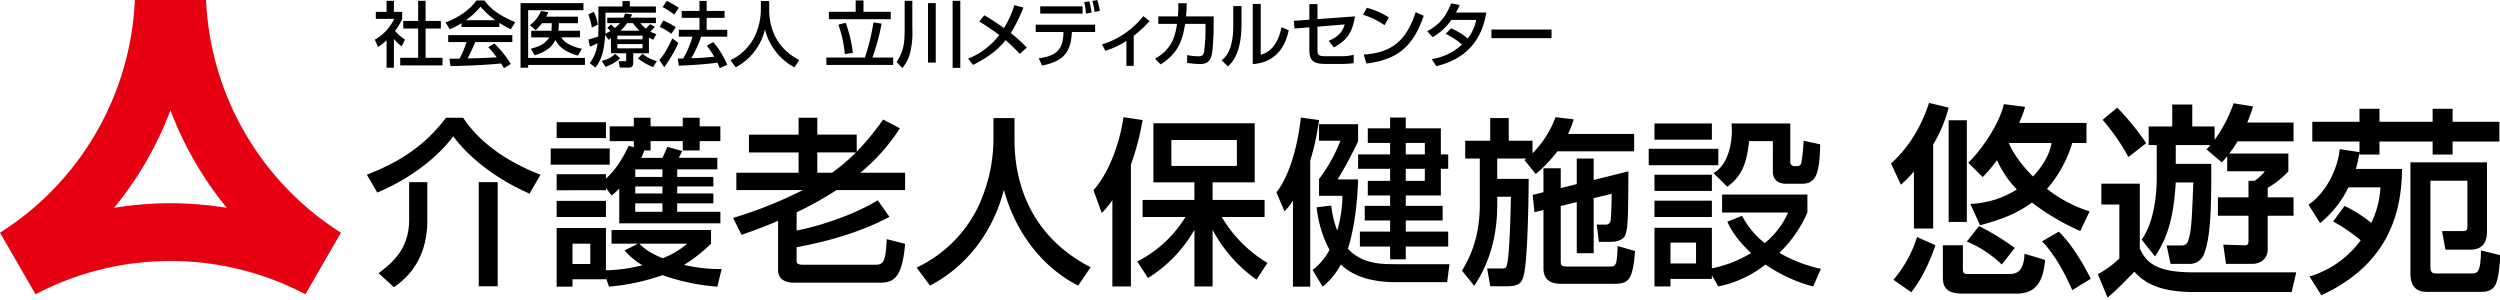
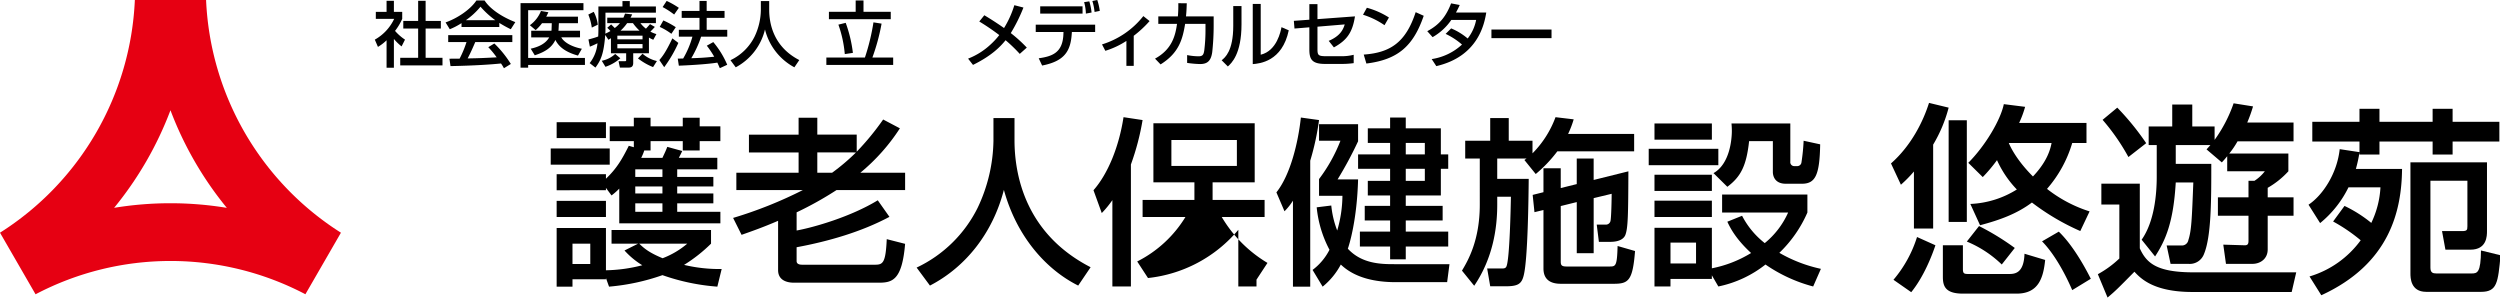
<svg xmlns="http://www.w3.org/2000/svg" width="899" height="108" viewBox="0 0 899 108">
  <defs>
    <clipPath id="b">
      <rect width="899" height="108" />
    </clipPath>
  </defs>
  <g id="a" clip-path="url(#b)">
    <path d="M48.492,0A104.369,104.369,0,0,1,0,83.68l12.787,22.143a104.318,104.318,0,0,1,97.034-.012L122.6,83.68A104.366,104.366,0,0,1,74.107,0ZM41.038,74.735A125.044,125.044,0,0,0,61.3,39.646a125.033,125.033,0,0,0,20.269,35.1,124.772,124.772,0,0,0-40.532-.008" fill="#e60012" />
-     <path d="M124.449,48.467c-12.487-5.436-22.129-13.393-27.431-20.639-5.372,7.312-15.141,15.139-27.305,20.249l-3.752-6.4c11.517-4.53,20.639-10.16,28.467-20.511h6.146c5.306,8.152,14.751,15.463,27.821,20.511ZM87.7,44.327V58.3c0,15.4-9.186,21.869-12.035,23.807l-5.5-5.046c4.268-3.234,11-8.28,11-19.085V44.327ZM113,81.787H106.2V44.327H113Z" transform="translate(65.966 21.166)" />
    <path d="M99.014,32.226h21.221v5.824H99.014ZM118.875,46.4v.842H101.148V41.481h17.727V43.1c3.882-3.688,5.824-7.05,8.218-11.841l1.81.518v-2.2h-8.668V24.27H128.9V21.164h6.018V24.27H146.5V21.164h6.082V24.27h7.44v5.306h-7.44v3.362H146.5V29.576H134.922v3.362h-2.264a17.455,17.455,0,0,1-1.1,2.654h7.632c1.036-2.2,1.166-2.46,1.748-3.948l5.37,1.488c-.26.584-.906,1.878-1.23,2.46h13.847v4.14H144.5v2.716h13v3.43h-13V48.4h13v3.56h-13V55h15.527v4.14H123.663V46.655a22.444,22.444,0,0,1-2.78,2.458ZM101.148,22.782h17.727v5.692H101.148Zm0,28.273h17.727v5.822H101.148Zm17.727,27.755v.454H106.842v2.65h-5.694V60.824h17.727v15.2a55.209,55.209,0,0,0,13.071-1.81,28.768,28.768,0,0,1-6.4-5.306l4.916-2.46h-9.574V61.536h35.776v4.916a54.673,54.673,0,0,1-9.7,7.636,55.137,55.137,0,0,0,13.525,1.486l-1.554,6.34a76.034,76.034,0,0,1-19.735-4.14,77.348,77.348,0,0,1-19.213,4.14Zm-12.033-5.046h6.4V66.452h-6.4Zm22.579-31.315h9.768V39.731h-9.768Zm0,5.952h9.768V45.877h-9.768Zm0,6.6h9.768v-3.04h-9.768Zm1.424,11.451c1.488,1.424,3.234,3.108,8.412,5.242a30.3,30.3,0,0,0,8.862-5.242Z" transform="translate(99.023 21.166)" />
    <path d="M147.984,58.237c-5.37,2.328-9.642,3.816-13.135,5.046L131.807,57.2a151.615,151.615,0,0,0,25.1-10.028H132.973v-6.21h22.385V33.65H137.5v-6.4h17.857V21.163h6.728v6.082h14.171v6.146a94.964,94.964,0,0,0,9.51-11.583l6.016,3.172a69.621,69.621,0,0,1-14.235,15.981H193.66v6.21H169.011a123.953,123.953,0,0,1-14.365,8.022v6.534c6.34-1.164,19.539-4.98,29.179-10.868l4.2,5.952c-10.026,5.37-21.867,8.8-33.384,10.934v4.98c0,1.3,1.554,1.3,2.07,1.3h26.139c2.846,0,3.818-.648,4.206-9.19l6.6,1.684c-1.1,13.2-4.658,13.975-9.576,13.975H153.872c-1.1,0-5.888,0-5.888-4.53Zm14.1-24.587v7.312h5.306A73.884,73.884,0,0,0,176,33.65Z" transform="translate(131.819 21.165)" />
    <path d="M192.429,21.229H200v7.958c0,12.551,3.946,33.643,27.367,45.676l-4.464,6.6c-11.9-5.952-22.259-18.051-26.721-34.42-4.012,15.529-13.717,27.755-26.591,34.42l-4.788-6.47a46.746,46.746,0,0,0,21.933-21.479,57.879,57.879,0,0,0,5.694-24.069Z" transform="translate(164.817 21.231)" />
-     <path d="M203.393,50.892a36.049,36.049,0,0,1-3.816,4.658L196.6,47.336c5.24-5.952,9.186-15.725,10.8-26.269l6.856,1.036a90,90,0,0,1-4.2,15.979V81.948h-6.664Zm8.928,22.063A42.979,42.979,0,0,0,229.66,56.975h-15.4V50.828h18.633v-6.34H218.146V23.267H254.57V44.488H239.431v6.34h18.7v6.146h-15.4a47.058,47.058,0,0,0,16.433,16.5l-3.946,6.016a51.315,51.315,0,0,1-15.785-17.921V81.948h-6.536V61.569A49.181,49.181,0,0,1,216.2,78.908ZM224.612,38.6h23.551V29.283H224.612Z" transform="translate(196.618 21.069)" />
+     <path d="M203.393,50.892a36.049,36.049,0,0,1-3.816,4.658L196.6,47.336c5.24-5.952,9.186-15.725,10.8-26.269l6.856,1.036a90,90,0,0,1-4.2,15.979V81.948h-6.664Zm8.928,22.063A42.979,42.979,0,0,0,229.66,56.975h-15.4V50.828h18.633v-6.34H218.146V23.267H254.57V44.488H239.431v6.34h18.7v6.146h-15.4a47.058,47.058,0,0,0,16.433,16.5l-3.946,6.016V81.948h-6.536V61.569A49.181,49.181,0,0,1,216.2,78.908ZM224.612,38.6h23.551V29.283H224.612Z" transform="translate(196.618 21.069)" />
    <path d="M235.439,51.023a21.2,21.2,0,0,1-3.04,3.816l-2.912-6.794c5.046-6.338,7.828-17.921,8.8-26.913l6.532.906a92.619,92.619,0,0,1-3.168,14.621V81.947h-6.212Zm13.783,1.746a33.924,33.924,0,0,0,2.132,8.992,45.482,45.482,0,0,0,1.878-12.487H244.82V43.257a57.486,57.486,0,0,0,7.7-13.779h-7.7V23.526H258.86v6.146a137.323,137.323,0,0,1-7.376,13.715h7.376c-.388,14.623-3.172,23.487-3.686,24.911,5.11,5.562,12.291,5.562,16.951,5.562h19.6l-.842,6.47h-18.5c-7.244,0-14.685-1.488-19.731-6.34a25.764,25.764,0,0,1-6.536,7.956l-3.622-6.016a20.908,20.908,0,0,0,6.082-7.244,41.024,41.024,0,0,1-4.6-15.271Zm21.155-31.637h5.628v3.88h12.617v9.382h2.652v5.176h-2.652v9.574H276.005V52.9h13.263v5.24H276.005v4.01h15.269v5.37H276.005v4.594h-5.628V67.52H259.508V62.15h10.868V58.14h-9.124V52.9h9.124V49.145h-8.022v-5.24h8.022V39.571H258.86V34.395h11.517v-4.14h-8.022V25.012h8.022Zm5.628,13.263h6.858v-4.14h-6.858Zm0,9.51h6.858V39.571h-6.858Z" transform="translate(229.507 21.134)" />
    <path d="M286.075,35.946H275.531v7.312h11.323c-.066,7.182-.324,28.467-1.748,34.486-.776,3.428-2.2,4.14-6.794,4.14h-5.3l-1.1-6.406h5.11c.842,0,1.486,0,1.81-.712,1.166-2.522,1.554-21.221,1.618-25.1h-4.916v2.844c0,8.348-1.49,19.153-8.282,29.181l-4.4-5.436c2.2-3.686,6.406-10.932,6.406-23.745V35.946h-5.24v-6.4h8.992v-8.15h6.664v8.15h8.54V34.07a36.267,36.267,0,0,0,8.28-13l6.534.776a35.736,35.736,0,0,1-2.006,5.24h23.745V33.36H297.139a48.288,48.288,0,0,1-7.762,8.15L285.3,36.464Zm6.082,12.1V39.44h6.212v7.116l5.758-1.424V35.946h6.08v7.7L322.7,40.54c-.066,15.659-.13,20.381-1.1,22.9-.584,1.424-2.266,2.46-5.436,2.46h-4.074l-.778-6.212h3.04a1.693,1.693,0,0,0,1.878-1.164c.324-.97.452-8.28.452-9.9l-6.47,1.554V69.977h-6.08V51.6l-5.758,1.424V72.955c0,1.292.258,1.81,2.07,1.81H316.1c2.07,0,2.522-.324,2.716-7.376l6.276,1.812c-.842,10.61-2.328,11.777-7.632,11.777H298.37c-3.752,0-6.212-1.554-6.212-5.5V54.45l-3.234.778-.646-6.212Z" transform="translate(262.871 21.069)" />
    <path d="M296.425,31.32h25.039v5.888H296.425ZM298.5,22.2h20.639v5.824H298.5Zm0,18.441h20.639v5.822H298.5ZM319.134,76.8V78.1H304.253v2.718H298.5V59.724h20.639V74.282a42.549,42.549,0,0,0,14.1-5.5c-5.628-5.176-7.57-9.188-8.54-11.256l5.3-2.136a29.953,29.953,0,0,0,8.154,9.832,29.728,29.728,0,0,0,8.408-11H322.82v-6.47h30.669v6.47A44.913,44.913,0,0,1,343.4,68.718a51.487,51.487,0,0,0,14.945,5.758l-2.782,6.34a54.511,54.511,0,0,1-17.145-7.894,40.51,40.51,0,0,1-16.951,7.894ZM298.5,49.955h20.639v5.886H298.5Zm5.758,22.579h9.186V65.028h-9.186Zm15.463-32.477c6.082-3.428,6.6-12.747,6.6-15.141,0-1.164-.066-1.94-.13-2.718h21.157V35.917a1.412,1.412,0,0,0,1.488,1.616h1.1a1.525,1.525,0,0,0,1.422-1.358,72,72,0,0,0,.776-7.764l5.952,1.294c-.194,11.128-1.744,14.169-6.6,14.169h-5.758c-4.53,0-4.658-3.622-4.658-4.206V28.54h-8.54c-.97,8.8-2.912,12.745-7.828,16.433Z" transform="translate(296.451 22.2)" />
    <g transform="translate(0.132 -0.327)">
      <path d="M56.014,24.3H53.38V14.424a16.319,16.319,0,0,1-3.1,2.38l-1.127-2.61a16.683,16.683,0,0,0,6.962-7.471h-6.6V4.214H53.38V.223h2.634V4.214h2.993V6.723a20.133,20.133,0,0,1-2.582,4.325,17.654,17.654,0,0,0,3.584,3.146l-1.231,2.432a18.627,18.627,0,0,1-2.763-2.686ZM64.738.223h2.686V7.464H72.9V10.2H67.425V20.718h6.065v2.738h-15.2V20.718h6.445V10.2H59.393V7.464h5.345Z" transform="translate(85.498 0.388)" />
      <path d="M64.189,8.321a24.962,24.962,0,0,1-4.221,2.2l-1.51-2.457c4.12-1.433,8.9-4.579,11.079-7.881h2.944C74.349,3.1,78.466,5.993,83.533,7.962L81.9,10.523a44.29,44.29,0,0,1-4.123-2.279V9.705H64.189ZM79.44,24.543a16.258,16.258,0,0,0-1.05-1.713c-3.5.358-9.236.766-18.167.947l-.383-2.662c.536,0,2.867,0,3.66-.025a37.159,37.159,0,0,0,2.481-5.961H59.4V12.646H82.458V15.13H69.127c-.87,2.071-1.866,4.246-2.738,5.884,4.785-.1,5.324-.129,10.442-.386a30.812,30.812,0,0,0-3.02-3.658l2.175-1.33a38.269,38.269,0,0,1,5.936,7.367Zm-3.1-17.27a31.075,31.075,0,0,1-5.321-4.861,26.45,26.45,0,0,1-5.272,4.861Z" transform="translate(101.643 0.322)" />
      <path d="M68.311.532H90.932V3.065H71.047V20.234H91.468v2.509H71.047v1H68.311Zm11.1,9.928a1.726,1.726,0,0,0,.055-.435l.074-2.279h-3.5a15.97,15.97,0,0,1-2.3,2.484L71.662,8.465a11.544,11.544,0,0,0,3.991-5.121l2.665.462a14.943,14.943,0,0,1-.771,1.587H88.96V7.746H82.1L81.976,10.1a2.2,2.2,0,0,1-.052.358H89.7v2.38h-6.73c.971,1.816,3.838,3.428,7.394,4.093L88.96,19.389c-3.682-1.023-6.678-2.686-8.111-5.627-1.3,2.634-3.428,4.221-7.419,5.526l-1.461-2.38c2.588-.564,5.272-1.663,6.656-4.068H72.149V10.46Z" transform="translate(118.744 0.925)" />
      <path d="M79.164,4.123a13.151,13.151,0,0,1,1.458,4.631L78.472,9.8a19.236,19.236,0,0,0-1.253-4.683Zm6.193,9.493-.9.564-1.152-1.74C82.772,19.4,81.67,21.6,79.78,24.183l-2.074-1.611a13.364,13.364,0,0,0,2.812-7.14c-1.2.591-1.611.769-2.736,1.228l-.512-2.582c1.945-.539,2.38-.667,3.5-1.075.052-.717.077-1.792.077-2.331V2.205H89.5V.26h2.634V2.205h9.391V4.429H83.385v6.3c0,.561-.025.919-.049,1.253a16.185,16.185,0,0,0,1.841-.949,9.772,9.772,0,0,0-1.149-1.152l1.4-1.226c.156.153.873.87,1.308,1.3A11.686,11.686,0,0,0,88.6,8.191H84.028V6.221h5.808a12.357,12.357,0,0,0,.585-1.458l2.588.282c-.309.613-.413.87-.591,1.176h9.11v1.97H95.95a11.152,11.152,0,0,0,1.994,2c.845-.922,1.179-1.3,1.461-1.639l1.737,1a22.645,22.645,0,0,1-1.609,1.691,11,11,0,0,0,2.172.895l-1.124,2.046c-.588-.282-1-.46-1.562-.793V19.04H93.367v3.482c0,1.559-1,1.661-1.743,1.661H88.583l-.487-2.3H90.32c.41,0,.512-.079.512-.386V19.04H85.358Zm3.376,7.217A15.81,15.81,0,0,1,83.385,23.9l-1.33-2.175a9.626,9.626,0,0,0,4.834-2.454Zm-1.072-6.806h9.058V12.7H87.661Zm0,3.223h9.058V15.714H87.661ZM95.644,10.9a16.729,16.729,0,0,1-2.38-2.714H91.19A16.194,16.194,0,0,1,88.813,10.9Zm4.861,13.1a21.964,21.964,0,0,1-5.425-3.121l1.636-1.691a11.889,11.889,0,0,0,5.17,2.637Z" transform="translate(134.205 0.452)" />
      <path d="M93.387,15.339A46.159,46.159,0,0,1,88.3,24.066l-1.74-2.561c1.122-1.33,2.251-2.711,4.681-7.8Zm-5.4-8.087a31.368,31.368,0,0,1,4.478,2.432l-1.587,2.38A21.659,21.659,0,0,0,86.685,9.58Zm1.2-7.011a29.3,29.3,0,0,1,4.374,2.484L91.88,5.13a29.265,29.265,0,0,0-4.147-2.686Zm12.387,12.847a39.853,39.853,0,0,1-3.534,7.753c2.946-.1,4.1-.129,8.242-.536a32.939,32.939,0,0,0-2.662-3.967l2.328-1.3a32.1,32.1,0,0,1,5.014,8.16L108.3,24.424c-.331-.769-.564-1.3-.892-2-3.712.616-11.005,1-13.848,1.1l-.383-2.533c.361,0,1.743-.049,1.945-.049a32.7,32.7,0,0,0,3.327-7.857H93.565V10.631h7.425v-4.3h-6.4V3.849h6.4V.241h2.58V3.849H110V6.333h-6.426v4.3h7.4v2.457Z" transform="translate(150.416 0.42)" />
      <path d="M106.832.26h3V3.406c0,4.965,1.559,13.306,10.822,18.066l-1.767,2.61a21.241,21.241,0,0,1-10.568-13.613A20.949,20.949,0,0,1,97.8,24.082l-1.893-2.561a18.488,18.488,0,0,0,8.675-8.494,22.89,22.89,0,0,0,2.251-9.52Z" transform="translate(166.639 0.452)" />
      <path d="M108.51,20.7h13.87a77.1,77.1,0,0,0,3.069-12.641l2.919.46a73.881,73.881,0,0,1-3.3,12.182h7.471v2.659H108.51ZM119.053.176h2.815V4.269h9.8V6.93H109.432V4.269h9.621Zm-3.584,8.059a48.041,48.041,0,0,1,2.585,10.8l-2.916.435a42.316,42.316,0,0,0-2.3-10.592Z" transform="translate(188.515 0.307)" />
-       <path d="M120.638.223H123.4v10a31.049,31.049,0,0,1-.564,7.652,13.815,13.815,0,0,1-3.042,6.524l-2.049-2.147c2.558-3.994,2.892-6.757,2.892-12.053Zm8.393.843h2.79V22.458h-2.79Zm8.853-.843h2.766V24.351h-2.766Z" transform="translate(204.546 0.388)" />
      <path d="M145.719,18.306a54.957,54.957,0,0,0-5.091-4.913c-1.844,2.276-4.913,5.526-11.719,8.88l-1.767-2.254a25.2,25.2,0,0,0,8.114-5.116,26.081,26.081,0,0,0,3.1-3.354,81.242,81.242,0,0,0-7.192-4.886l1.816-2.251c1.614.971,4.043,2.457,7.088,4.6A34.947,34.947,0,0,0,143.774.8l3.275.845a58.778,58.778,0,0,1-4.555,9.186,49.911,49.911,0,0,1,5.758,5.22Z" transform="translate(220.852 1.395)" />
      <path d="M157.4,9v2.637h-8.366l-.055.741c-.432,6.191-2.662,9.75-10.644,11.309l-1.228-2.61c4.965-.692,8.65-2.071,8.88-8.727l.025-.714h-9.977V9Zm-4.53-3.991H137.643V2.4h15.224Zm1.2,0a16.771,16.771,0,0,0-.637-4.12L155.3.606a22.484,22.484,0,0,1,.818,4.019Zm3.124-.588A20.265,20.265,0,0,0,156.4.477l1.764-.358a20.769,20.769,0,0,1,.9,3.915Z" transform="translate(236.283 0.208)" />
      <path d="M156.156,20.144h-2.637V11.163a29.991,29.991,0,0,1-7.572,3.556l-1.2-2.3A30.311,30.311,0,0,0,159.611,2.234l2.251,1.789a39.668,39.668,0,0,1-5.707,5.3Z" transform="translate(251.402 3.879)" />
      <path d="M172.8,5.274V8.652a88.782,88.782,0,0,1-.512,9.443c-.457,3.4-1.942,4.322-4.4,4.322a37.149,37.149,0,0,1-4.629-.41V19.193a21.531,21.531,0,0,0,4.092.438c1.535,0,1.847-.616,2.076-2.175a59.52,59.52,0,0,0,.432-7.857V7.96h-7.318c-.9,5.373-2.1,10.39-8.831,14.586l-1.994-2.074c6.166-3.379,7.318-8.341,7.909-12.513h-6.73V5.274h7.036a43.219,43.219,0,0,0,.153-4.733l3.045.025c-.052,1.28-.077,2.738-.282,4.708Z" transform="translate(263.502 0.94)" />
      <path d="M167.612,7.952c0,10.746-3.636,14.023-4.913,15.172L160.472,20.9c1.179-.947,4.172-3.275,4.172-12.384V1.4h2.968ZM174.519,18.9c5.884-1.406,7.217-8.6,7.471-9.9l2.613,1.127c-2.355,11.26-10.518,11.949-12.948,12.154V.634h2.864Z" transform="translate(278.702 1.102)" />
      <path d="M191.943,5.064c-.922,5.884-2.941,8.6-7.575,11.156L182.5,13.867c4.169-1.74,5.244-4.144,5.756-5.912l-9.8.818v7.961c0,2.3.232,2.659,3.253,2.659h5.272a17.8,17.8,0,0,0,4.5-.512v3a31.263,31.263,0,0,1-4.377.282h-5.961c-4.76,0-5.605-1.767-5.605-5.247V9l-5.345.438-.232-2.766,5.578-.408V.662h2.916v5.4Z" transform="translate(295.173 1.15)" />
      <path d="M186.781,7.409a28.593,28.593,0,0,0-7.725-3.761l1.382-2.509a28.392,28.392,0,0,1,7.933,3.507ZM179.31,17.977c9.572-.689,15.123-4.377,18.679-15.251l2.894,1.3c-3.761,10.926-9.29,15.763-20.624,17.172Z" transform="translate(310.957 1.978)" />
      <path d="M196.1,9.566a22.351,22.351,0,0,1,5.936,3.633,15.509,15.509,0,0,0,3.045-6.678h-8.929a20.333,20.333,0,0,1-6.73,6.191l-1.92-2.147c4.451-2.328,6.809-5.425,8.571-10l3.1.585a28.271,28.271,0,0,1-1.354,2.714h10.9c-.665,3.967-2.84,15.763-17.962,19.267l-1.663-2.533a20.526,20.526,0,0,0,10.9-5.22,25.446,25.446,0,0,0-5.884-3.838Z" transform="translate(325.608 0.973)" />
      <rect width="21.609" height="3.097" transform="translate(536.188 10.948)" />
    </g>
    <g transform="translate(-142.796)">
      <path d="M537.183,62.605c-.934,9.846-1.22,13.153-7.042,13.153H510.45c-5.678,0-5.678-5.174-5.678-6.612V29.188H532.3V53.911c0,1.652,0,6.684-5.966,6.684h-8.98l-1.222-6.684h7.114c1.868,0,2.012-.36,2.012-1.8V35.8h-13.3V67.064c0,1.794.864,2.082,2.156,2.082h12.651c2.082,0,3.306-.288,3.376-8.264Z" transform="translate(504.817 29.191)" />
      <path d="M555.08,31.345H538.263v4.672h-7.186V31.345H511.96v4.672h-7.186v-.792a50.457,50.457,0,0,1-1.292,5.966h16.6c-.144,15.093-4.454,34.136-29.033,45.42l-4.24-6.756a35.234,35.234,0,0,0,18.4-13.009,60.963,60.963,0,0,0-9.917-6.756l4.1-5.6a46.972,46.972,0,0,1,9.63,6.108A33.548,33.548,0,0,0,512.32,47.8h-11.5a38.232,38.232,0,0,1-10.2,12.865l-4.17-6.612c5.1-3.378,10.278-11.21,11.212-19.979l7.114,1.078v-3.81H487.811V24.232h16.963V19.558h7.186v4.674h19.117V19.558h7.186v4.674H555.08" transform="translate(486.49 19.56)" />
      <path d="M8.248,24.671a46.7,46.7,0,0,1-4.68,4.757L0,21.772C7.431,15.234,11.669,6.391,13.675,0l7.058,1.709a50.634,50.634,0,0,1-5.572,13.3v30.17H8.248ZM15.979,51.2c-1.189,3.565-4.16,11.3-8.7,16.868L.892,63.611A44.089,44.089,0,0,0,9.365,48.227Zm9.884,0v8.548c0,1.781.517,1.781,2.448,1.781H42.283c2.009,0,5.5,0,5.725-7.283l7.431,2.232c-.67,6.689-2.529,12.11-10.257,12.11H25.863c-6.466,0-7.208-2.823-7.208-6.091V51.2Zm1.409-8.4H20.733V6.241h6.539ZM31.66,44.29a90.229,90.229,0,0,1,12.855,7.878l-4.682,5.944a40.084,40.084,0,0,0-12.561-8.248ZM27.794,21.55c6.019-6.019,11.591-15.309,12.78-21.1l7.656.964a36.183,36.183,0,0,1-2.156,5.8H70.3v7.208H65.173a44.136,44.136,0,0,1-9.068,16.5,48.41,48.41,0,0,0,15.309,8.1l-3.343,7.061a84.107,84.107,0,0,1-17.39-10.257C45.257,39.9,39.09,42.133,32.029,43.992l-3.493-7.653a34.12,34.12,0,0,0,16.72-5.2,37.226,37.226,0,0,1-7.133-10.551A55.58,55.58,0,0,1,33,26.677Zm14.564-7.133c1.039,2.451,3.493,6.836,8.692,12.038C54.844,22.442,57,18.5,57.742,14.417Zm22.815,52.91c-2.529-5.872-6.391-13.005-10.852-17.537L60.34,46.3c5.8,5.574,10.479,14.936,11.518,16.943Z" transform="translate(822.796 37)" />
      <path d="M27.031,28.96H40.854V52.219c2.376,5.2,5.944,8.617,19.319,8.617H97.106L95.472,67.9H59.728c-14.047,0-18.655-4.98-20.808-7.283-6.094,6.169-6.761,6.839-9.659,9.29l-3.493-8.4A36.562,36.562,0,0,0,33.5,55.859v-19.4H27.031ZM32.753,1.61a93.358,93.358,0,0,1,10.4,12.783l-6.391,4.98A75.919,75.919,0,0,0,27.476,5.995Zm35,11.594A50.587,50.587,0,0,0,74.589.051l6.986,1.114a53.321,53.321,0,0,1-2.081,5.8H96.139v6.761H76a31.611,31.611,0,0,1-2.971,4.385H94.28V24.5a30.678,30.678,0,0,1-7.434,5.944v3.418h9.293v6.614H86.846V52.588c0,3.418-2.673,5.2-5.5,5.2H71.841l-.967-6.911L78.3,51.1c1.264.075,1.64-.3,1.64-1.634V40.475h-11V33.862h11V27.918h2.151A14.892,14.892,0,0,0,85.81,24.5H72.285V19.075c-.967,1.189-1.117,1.337-1.934,2.229l-5.5-4.682c.895-.964,1.117-1.262,1.415-1.559H53.781v6.761H66.564c0,13.3,0,26.233-2.676,32.549a5.447,5.447,0,0,1-5.5,3.418H51.922L50.51,51.177h5.277a2.351,2.351,0,0,0,2.526-1.931c1.117-3.418,1.264-7.356,1.787-20.733H53.781c-.817,14.119-3.565,20.658-7.434,26.605L41.52,49.1c4.6-6.542,5.424-16.423,5.424-22.592V15.063h-2.9V8.374h8.473V.5h7.208V8.374h8.025Z" transform="translate(871.414 37.096)" />
    </g>
  </g>
</svg>